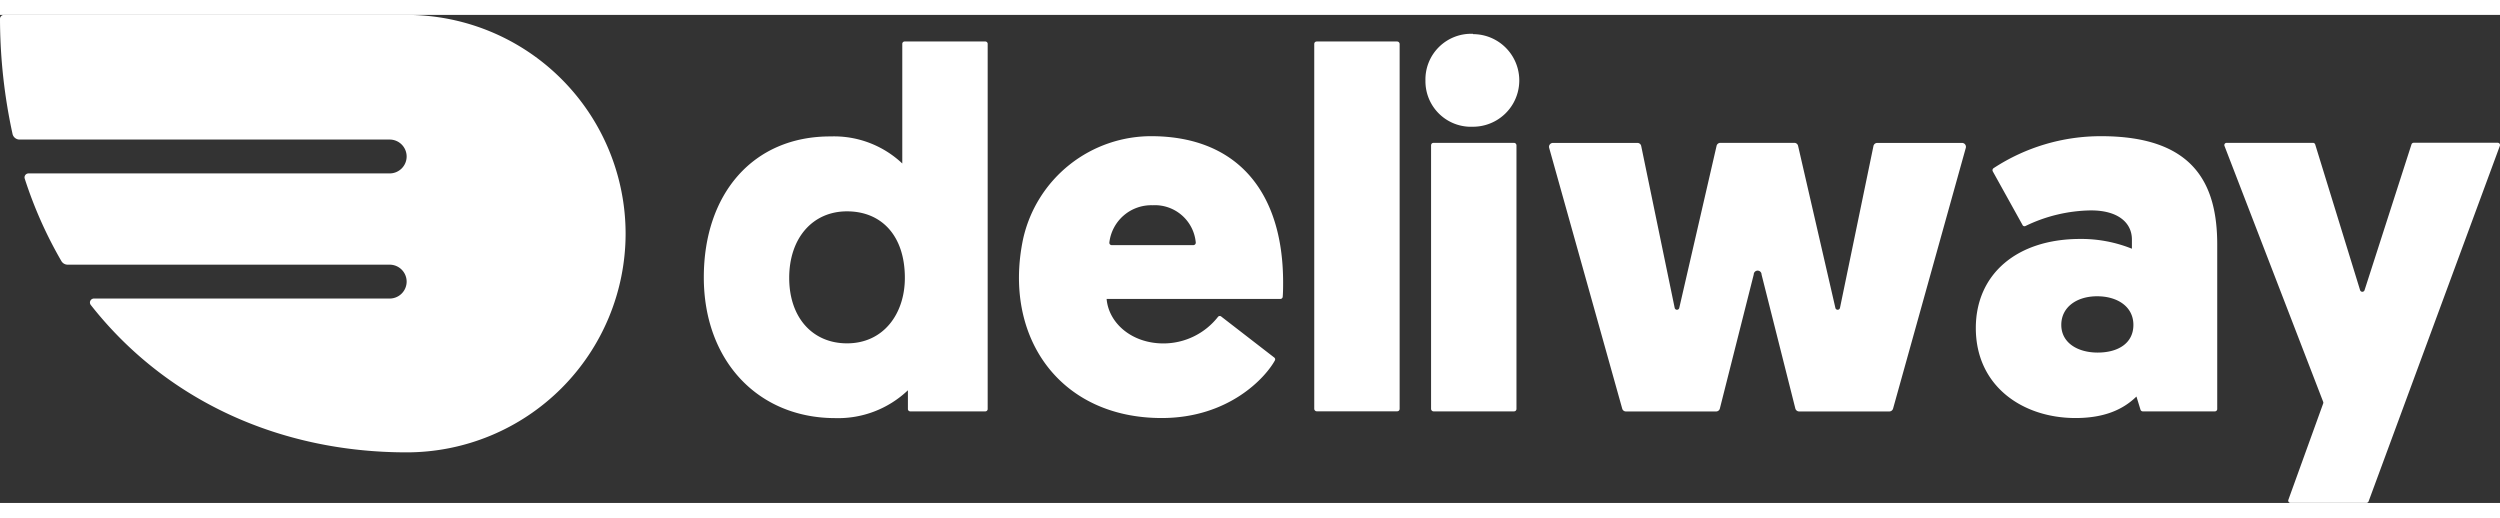
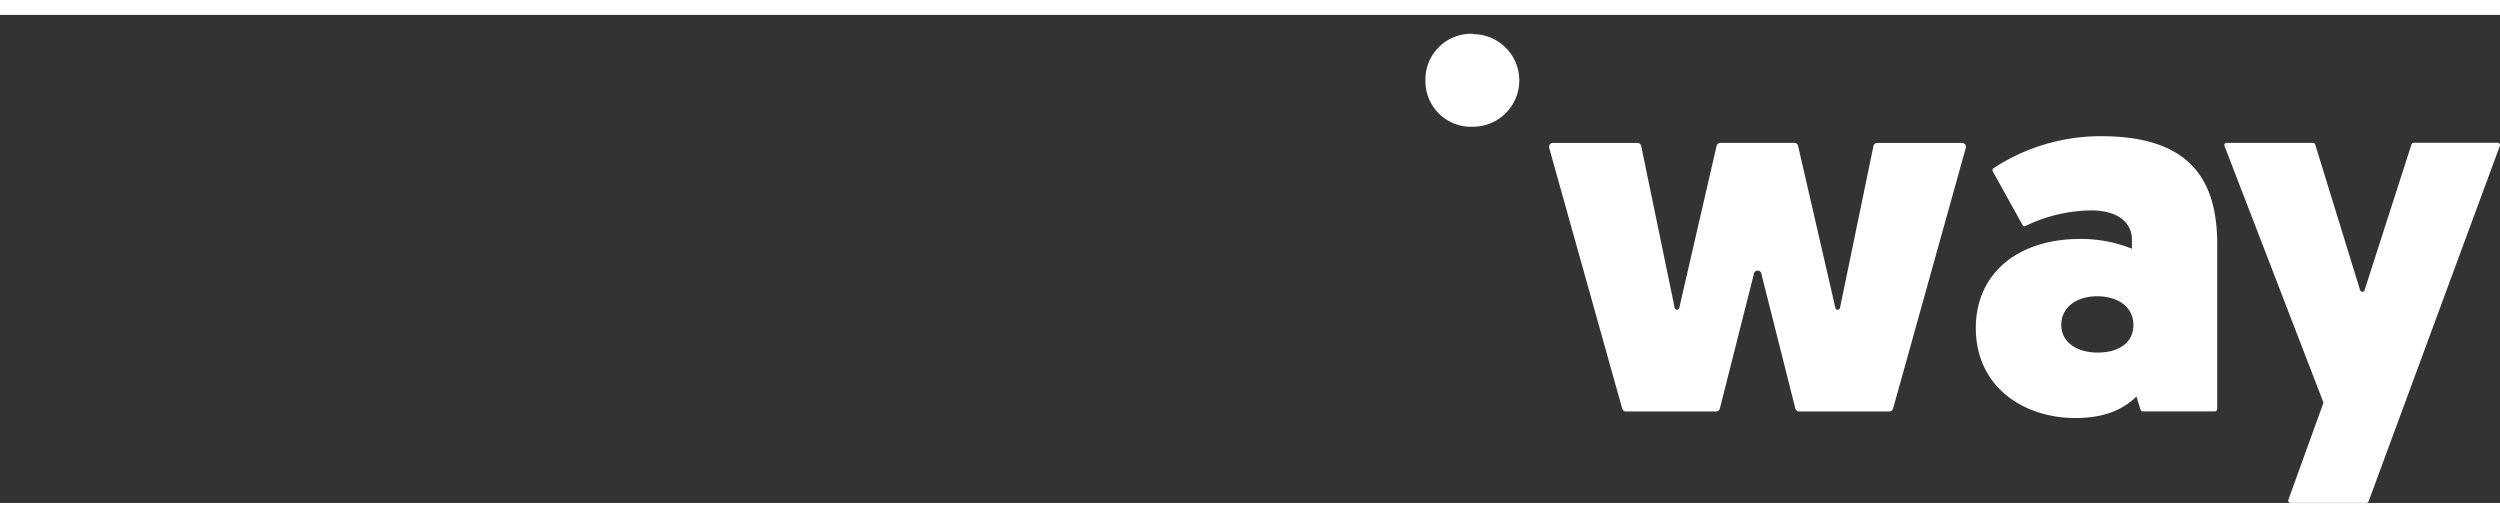
<svg xmlns="http://www.w3.org/2000/svg" width="154px" height="31.9px" viewBox="0 0 319.69 62.41">
  <rect x="0" y="0" width="319.69" height="62.41" fill="#333333" stroke="none" />
  <defs>
    <style>.cls-1{fill:#fff}</style>
  </defs>
  <g id="Layer_2" data-name="Layer 2">
    <g id="_02" data-name="2">
-       <path class="cls-1" d="M52 0H.51A.51.51 0 000 .51a69.7 69.7 0 001.6 14.7.92.92 0 00.91.73h47.31A2.17 2.17 0 0152 18.11a2.17 2.17 0 01-2.17 2.16H3.64a.51.51 0 00-.48.66 54 54 0 004.69 10.55.93.93 0 00.81.46h41.16A2.17 2.17 0 0152 34.1a2.17 2.17 0 01-2.17 2.17H12a.51.51 0 00-.4.81c9.58 12.2 24.13 18.86 40.4 18.86A28 28 0 0080 28 28 28 0 0052 0zM115.38 19a12.71 12.71 0 00-9.16-3.46C96.28 15.51 90 22.9 90 33.56s6.93 18 16.81 18A12.93 12.93 0 00116.1 48v2.4a.3.3 0 00.3.3h9.6a.3.3 0 00.3-.3V3.7a.3.3 0 00-.3-.3h-10.32a.3.3 0 00-.3.3zm-7.07 23c-4.38 0-7.39-3.27-7.39-8.37s3-8.51 7.39-8.51 7.4 3.08 7.4 8.51c0 4.57-2.71 8.37-7.4 8.37zM147.44 15.51a16.79 16.79 0 00-16.62 13.19c-2.58 12.43 4.64 22.85 17.73 22.85 8.6 0 13.29-5.19 14.48-7.37a.29.29 0 00-.09-.37l-6.75-5.22a.3.3 0 00-.42 0 8.87 8.87 0 01-7 3.42c-4.06 0-7-2.61-7.26-5.69h22.22a.3.3 0 00.3-.28c.05-.68.05-1.3.05-1.88-.02-11.56-5.88-18.54-16.64-18.65zm-5.27 13.93a.3.3 0 01-.31-.34 5.4 5.4 0 015.52-4.76 5.25 5.25 0 015.53 4.77.31.31 0 01-.3.33z" />
-       <rect class="cls-1" x="168.06" y="3.4" width="10.92" height="47.29" rx=".3" />
-       <rect class="cls-1" x="183" y="16.36" width="10.92" height="34.34" rx=".3" />
      <path class="cls-1" d="M188.36 2.42a5.84 5.84 0 00-6.08 6 5.82 5.82 0 006.08 5.88 5.92 5.92 0 100-11.84zM234.7 37.46l-4.77-20.72a.49.49 0 00-.48-.38H220a.5.5 0 00-.49.38l-4.77 20.72a.3.3 0 01-.59 0l-4.28-20.7a.49.49 0 00-.49-.39h-10.8a.5.5 0 00-.48.63l9.34 33.34a.49.49 0 00.48.37h11.53a.49.49 0 00.48-.38l4.33-17.13a.5.5 0 011 0l4.32 17.13a.51.51 0 00.49.38h11.53a.5.5 0 00.48-.37l9.3-33.34a.5.5 0 00-.48-.63h-10.84a.5.5 0 00-.49.39l-4.28 20.7a.3.3 0 01-.59 0zM268.69 15.51a25 25 0 00-13.76 4.09.32.32 0 00-.1.41l3.79 6.83a.28.28 0 00.38.16 19.71 19.71 0 018.39-2c3.53 0 5.23 1.63 5.23 3.72v1.18a17.33 17.33 0 00-6.62-1.25c-8.11 0-13.34 4.52-13.34 11.39 0 7.45 6 11.51 12.75 11.51 3.54 0 6-1 7.79-2.75l.52 1.69a.31.31 0 00.29.21h9.22a.3.3 0 00.3-.3v-21c.01-7.81-3-13.89-14.84-13.89zm-.45 27.67c-2.56 0-4.65-1.25-4.65-3.54s2-3.66 4.58-3.66 4.64 1.31 4.64 3.66-1.96 3.54-4.57 3.54zM308.37 16.56l-6 18.64a.3.3 0 01-.57 0l-5.74-18.63a.3.3 0 00-.29-.21h-11.03a.29.29 0 00-.28.4l12.62 32.72a.3.3 0 010 .21L292.63 62a.29.29 0 00.28.4h9.7a.31.31 0 00.28-.2l16.78-45.45a.29.29 0 00-.28-.4h-10.73a.3.3 0 00-.29.21z" />
    </g>
  </g>
</svg>